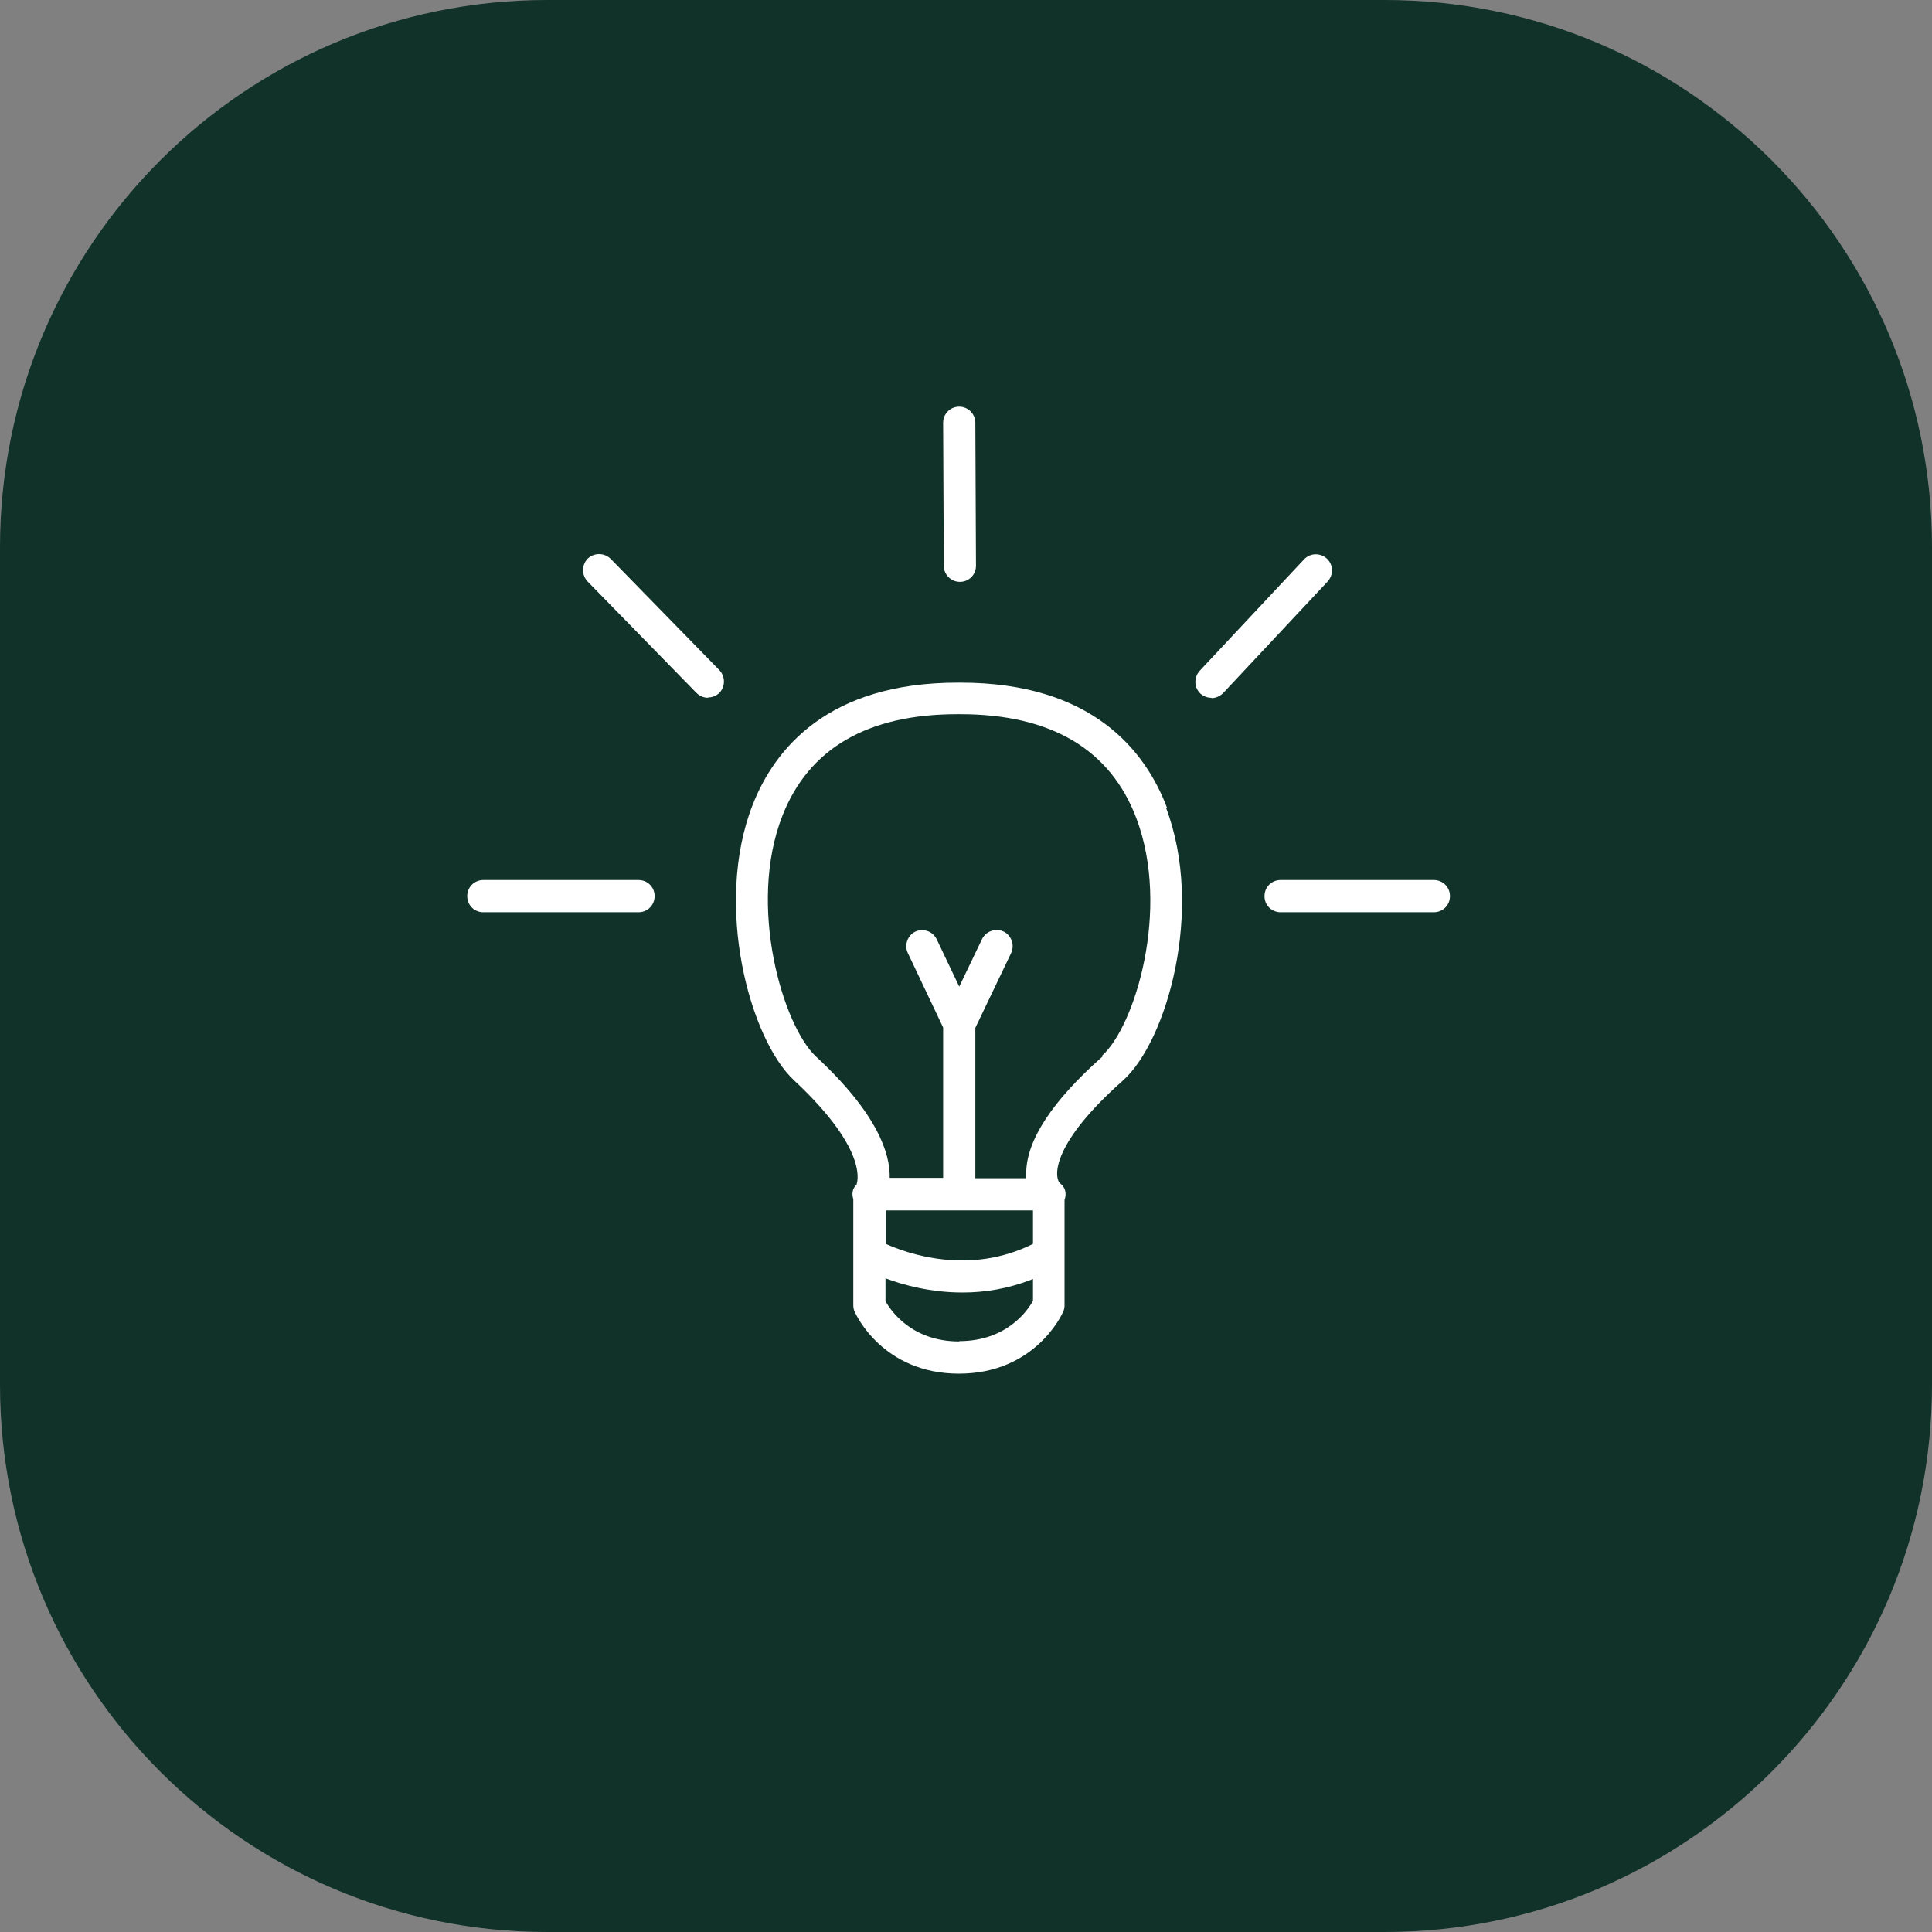
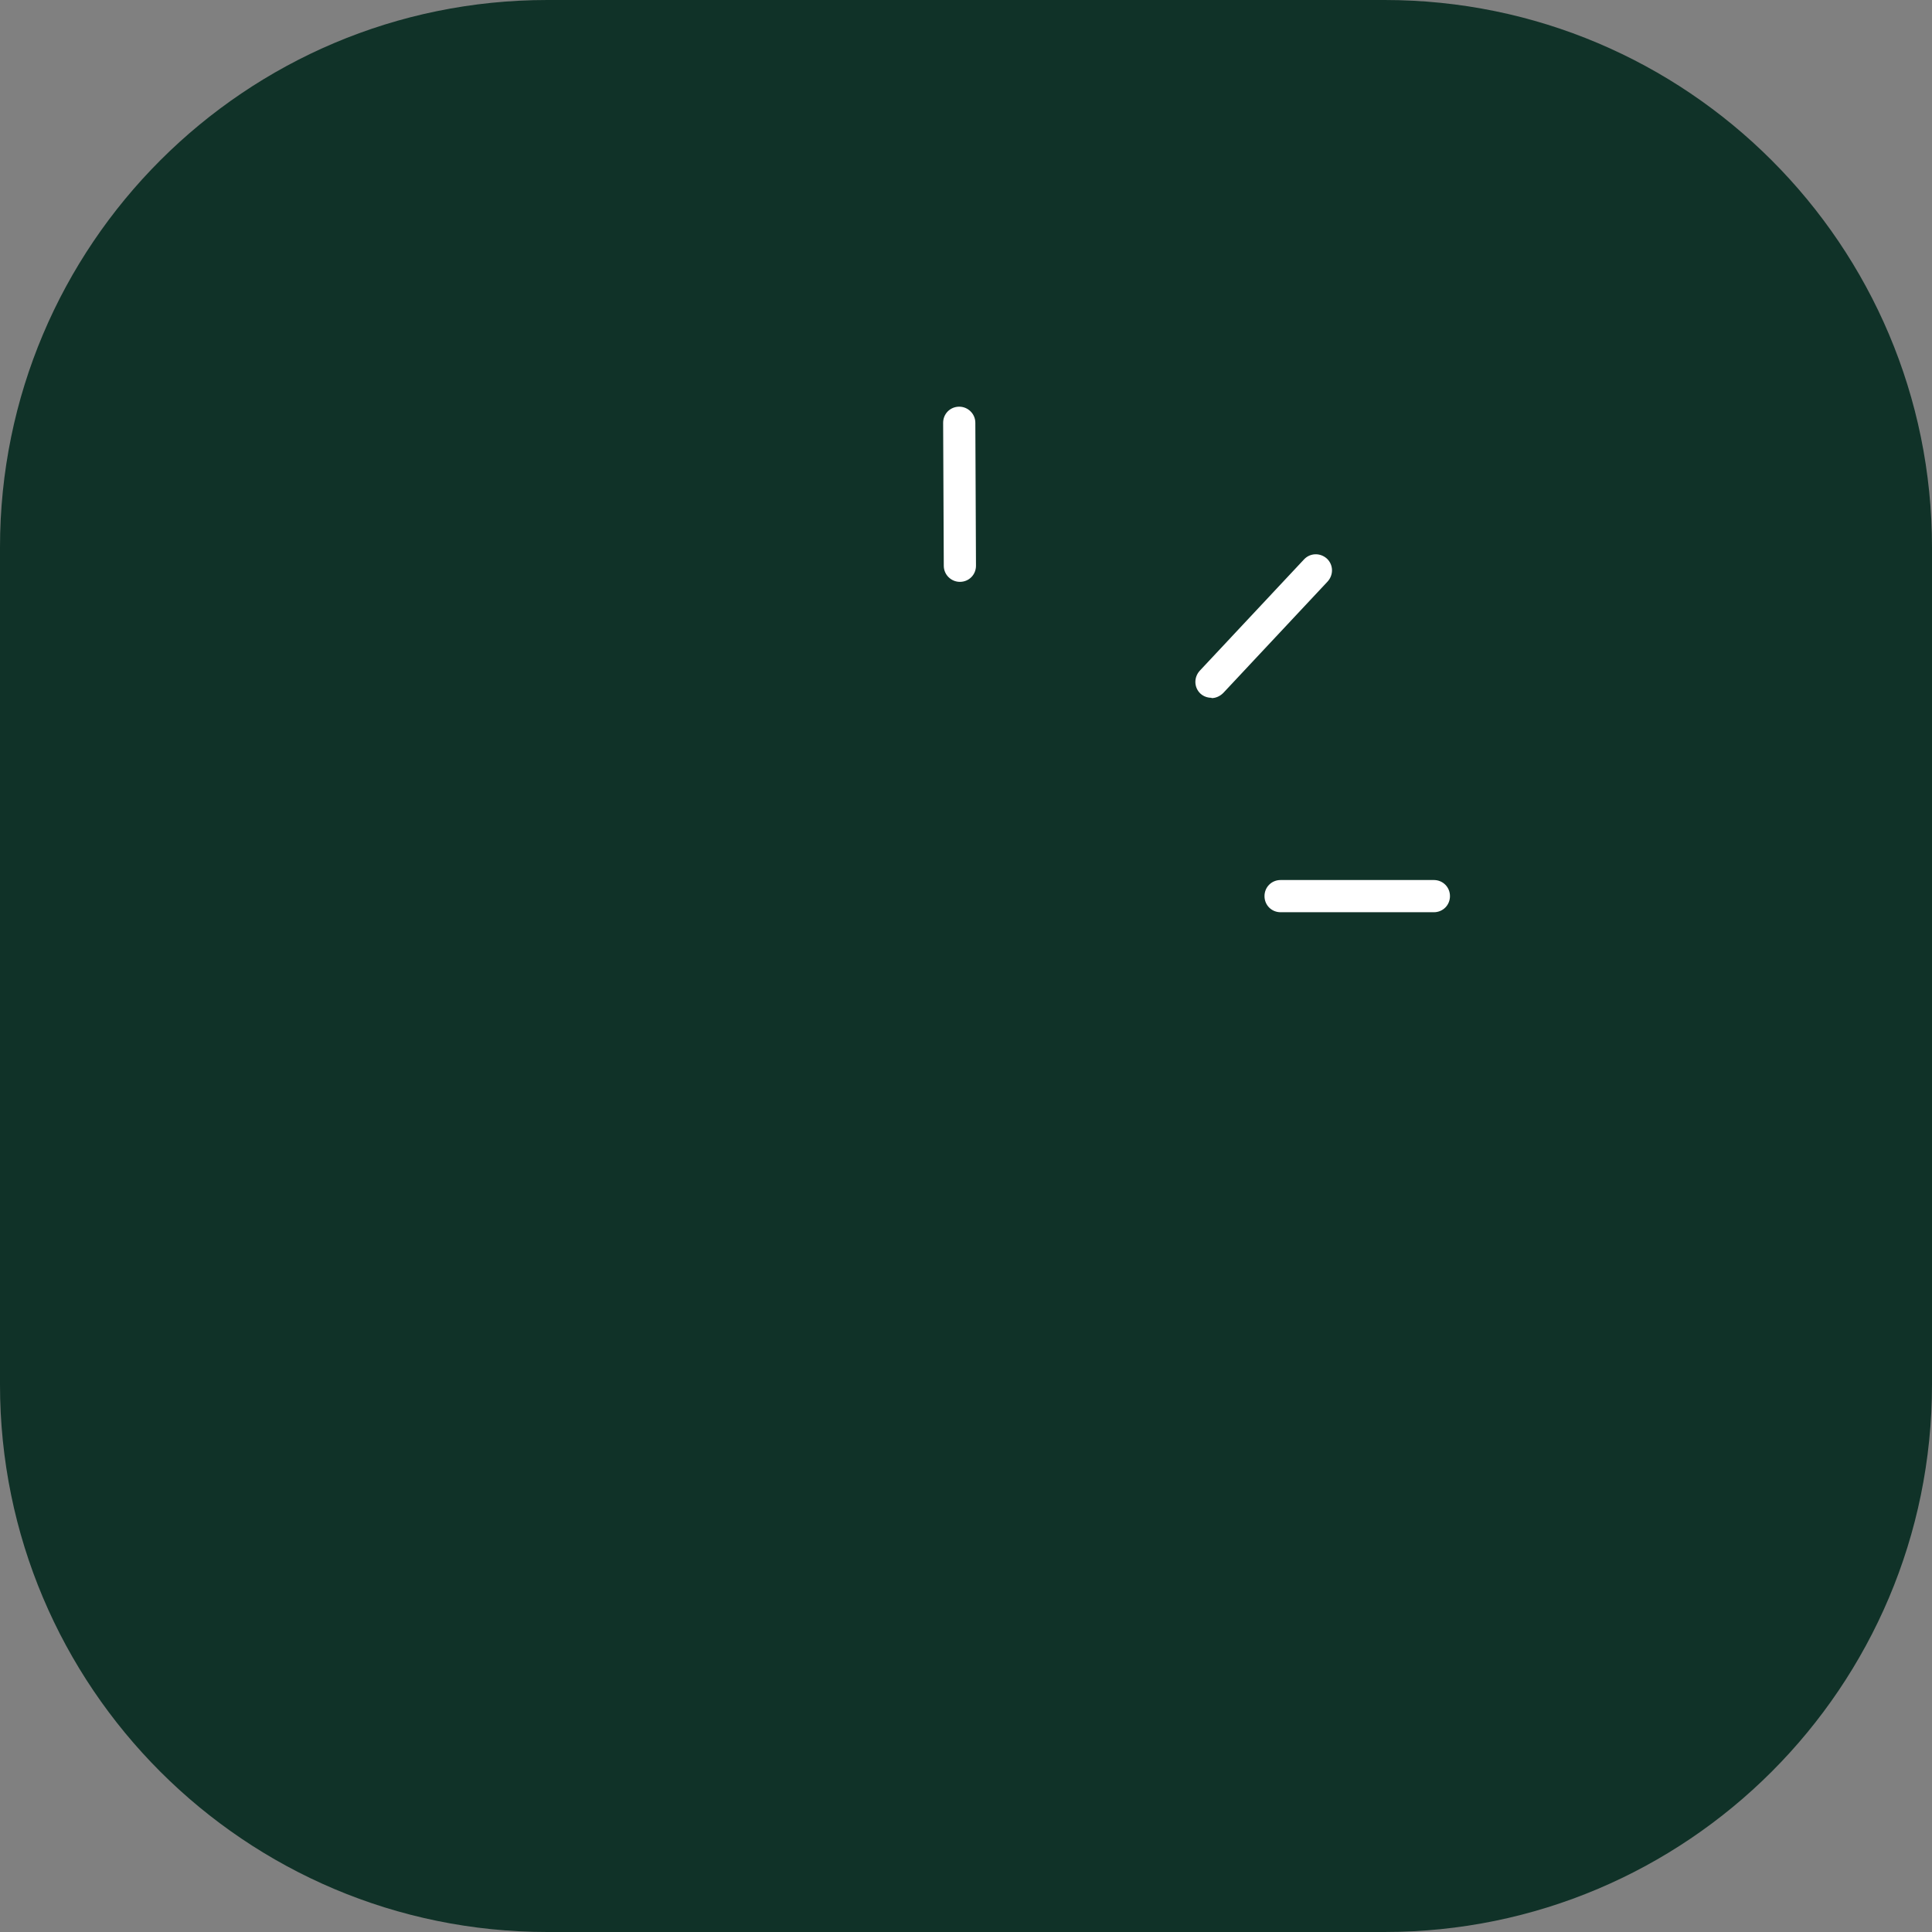
<svg xmlns="http://www.w3.org/2000/svg" id="Warstwa_1" viewBox="0 0 60 60">
  <rect x="0" y="0" width="60" height="60" fill="#808080" stroke="none" />
  <path d="m43,60h-26C7.61,60,0,52.39,0,43v-26C0,7.61,7.61,0,17,0h26c9.39,0,17,7.61,17,17v26c0,9.39-7.61,17-17,17Z" fill="#103228" stroke-width="0" />
  <g>
    <path d="m29.81,18.07c-.27,0-.5-.22-.5-.5l-.02-4.44c0-.28.22-.5.5-.5h0c.27,0,.5.22.5.5l.02,4.44c0,.28-.22.5-.5.5h0Z" fill="#fff" stroke-width="0" />
    <path d="m44.53,28.33h-4.76c-.28,0-.5-.22-.5-.5s.22-.5.5-.5h4.76c.28,0,.5.22.5.5s-.22.5-.5.5Z" fill="#fff" stroke-width="0" />
-     <path d="m19.83,28.33h-4.82c-.28,0-.5-.22-.5-.5s.22-.5.5-.5h4.82c.28,0,.5.22.5.5s-.22.5-.5.5Z" fill="#fff" stroke-width="0" />
-     <path d="m21.99,21.67c-.13,0-.26-.05-.36-.15l-3.38-3.46c-.19-.2-.19-.51,0-.71.2-.19.51-.19.71,0l3.38,3.46c.19.2.19.51,0,.71-.1.09-.22.14-.35.14Z" fill="#fff" stroke-width="0" />
    <path d="m37.62,21.67c-.12,0-.24-.04-.34-.13-.2-.19-.21-.5-.02-.71l3.24-3.46c.19-.2.5-.21.71-.02.2.19.21.5.02.71l-3.24,3.46c-.1.1-.23.16-.36.16Z" fill="#fff" stroke-width="0" />
-     <path d="m36.24,25.08c-.67-1.77-2.33-3.88-6.41-3.88h-.09c-4.03,0-5.68,2.06-6.36,3.78-1.23,3.13-.09,7.3,1.28,8.57,2.42,2.26,1.93,3.24,1.94,3.24,0,0,0,.01-.02.02,0,0,0,0,0,0-.11.12-.13.27-.08.43v3.29c0,.07.01.14.04.2.03.08.87,1.93,3.24,1.93s3.21-1.85,3.24-1.93c.03-.06.04-.13.04-.2v-3.24s0-.01,0-.02c.07-.21.03-.4-.15-.53-.19-.23-.21-1.26,1.96-3.18,1.37-1.22,2.54-5.32,1.34-8.48Zm-4.16,12.51v1.04c-1.98.99-3.9.3-4.57,0v-1.04h4.57Zm-2.29,4.07c-1.48,0-2.13-.96-2.29-1.25v-.71c.56.21,1.41.44,2.39.44.68,0,1.42-.11,2.19-.42v.68c-.16.29-.81,1.25-2.29,1.25Zm4.45-8.85c-1.56,1.38-2.36,2.6-2.37,3.61,0,.06,0,.11,0,.17h-1.58v-4.67l1.11-2.32c.12-.25.01-.55-.23-.67-.25-.12-.55-.01-.67.23l-.71,1.48-.7-1.47c-.12-.25-.42-.35-.66-.24-.25.12-.35.42-.24.66l1.1,2.32v4.67h-1.66c.02-.74-.37-1.99-2.29-3.77-1.02-.95-2.14-4.68-1.04-7.48.82-2.09,2.65-3.15,5.43-3.15h.09c2.82,0,4.66,1.09,5.47,3.23,1.07,2.83-.05,6.48-1.07,7.38Z" fill="#fff" stroke-width="0" />
  </g>
</svg>